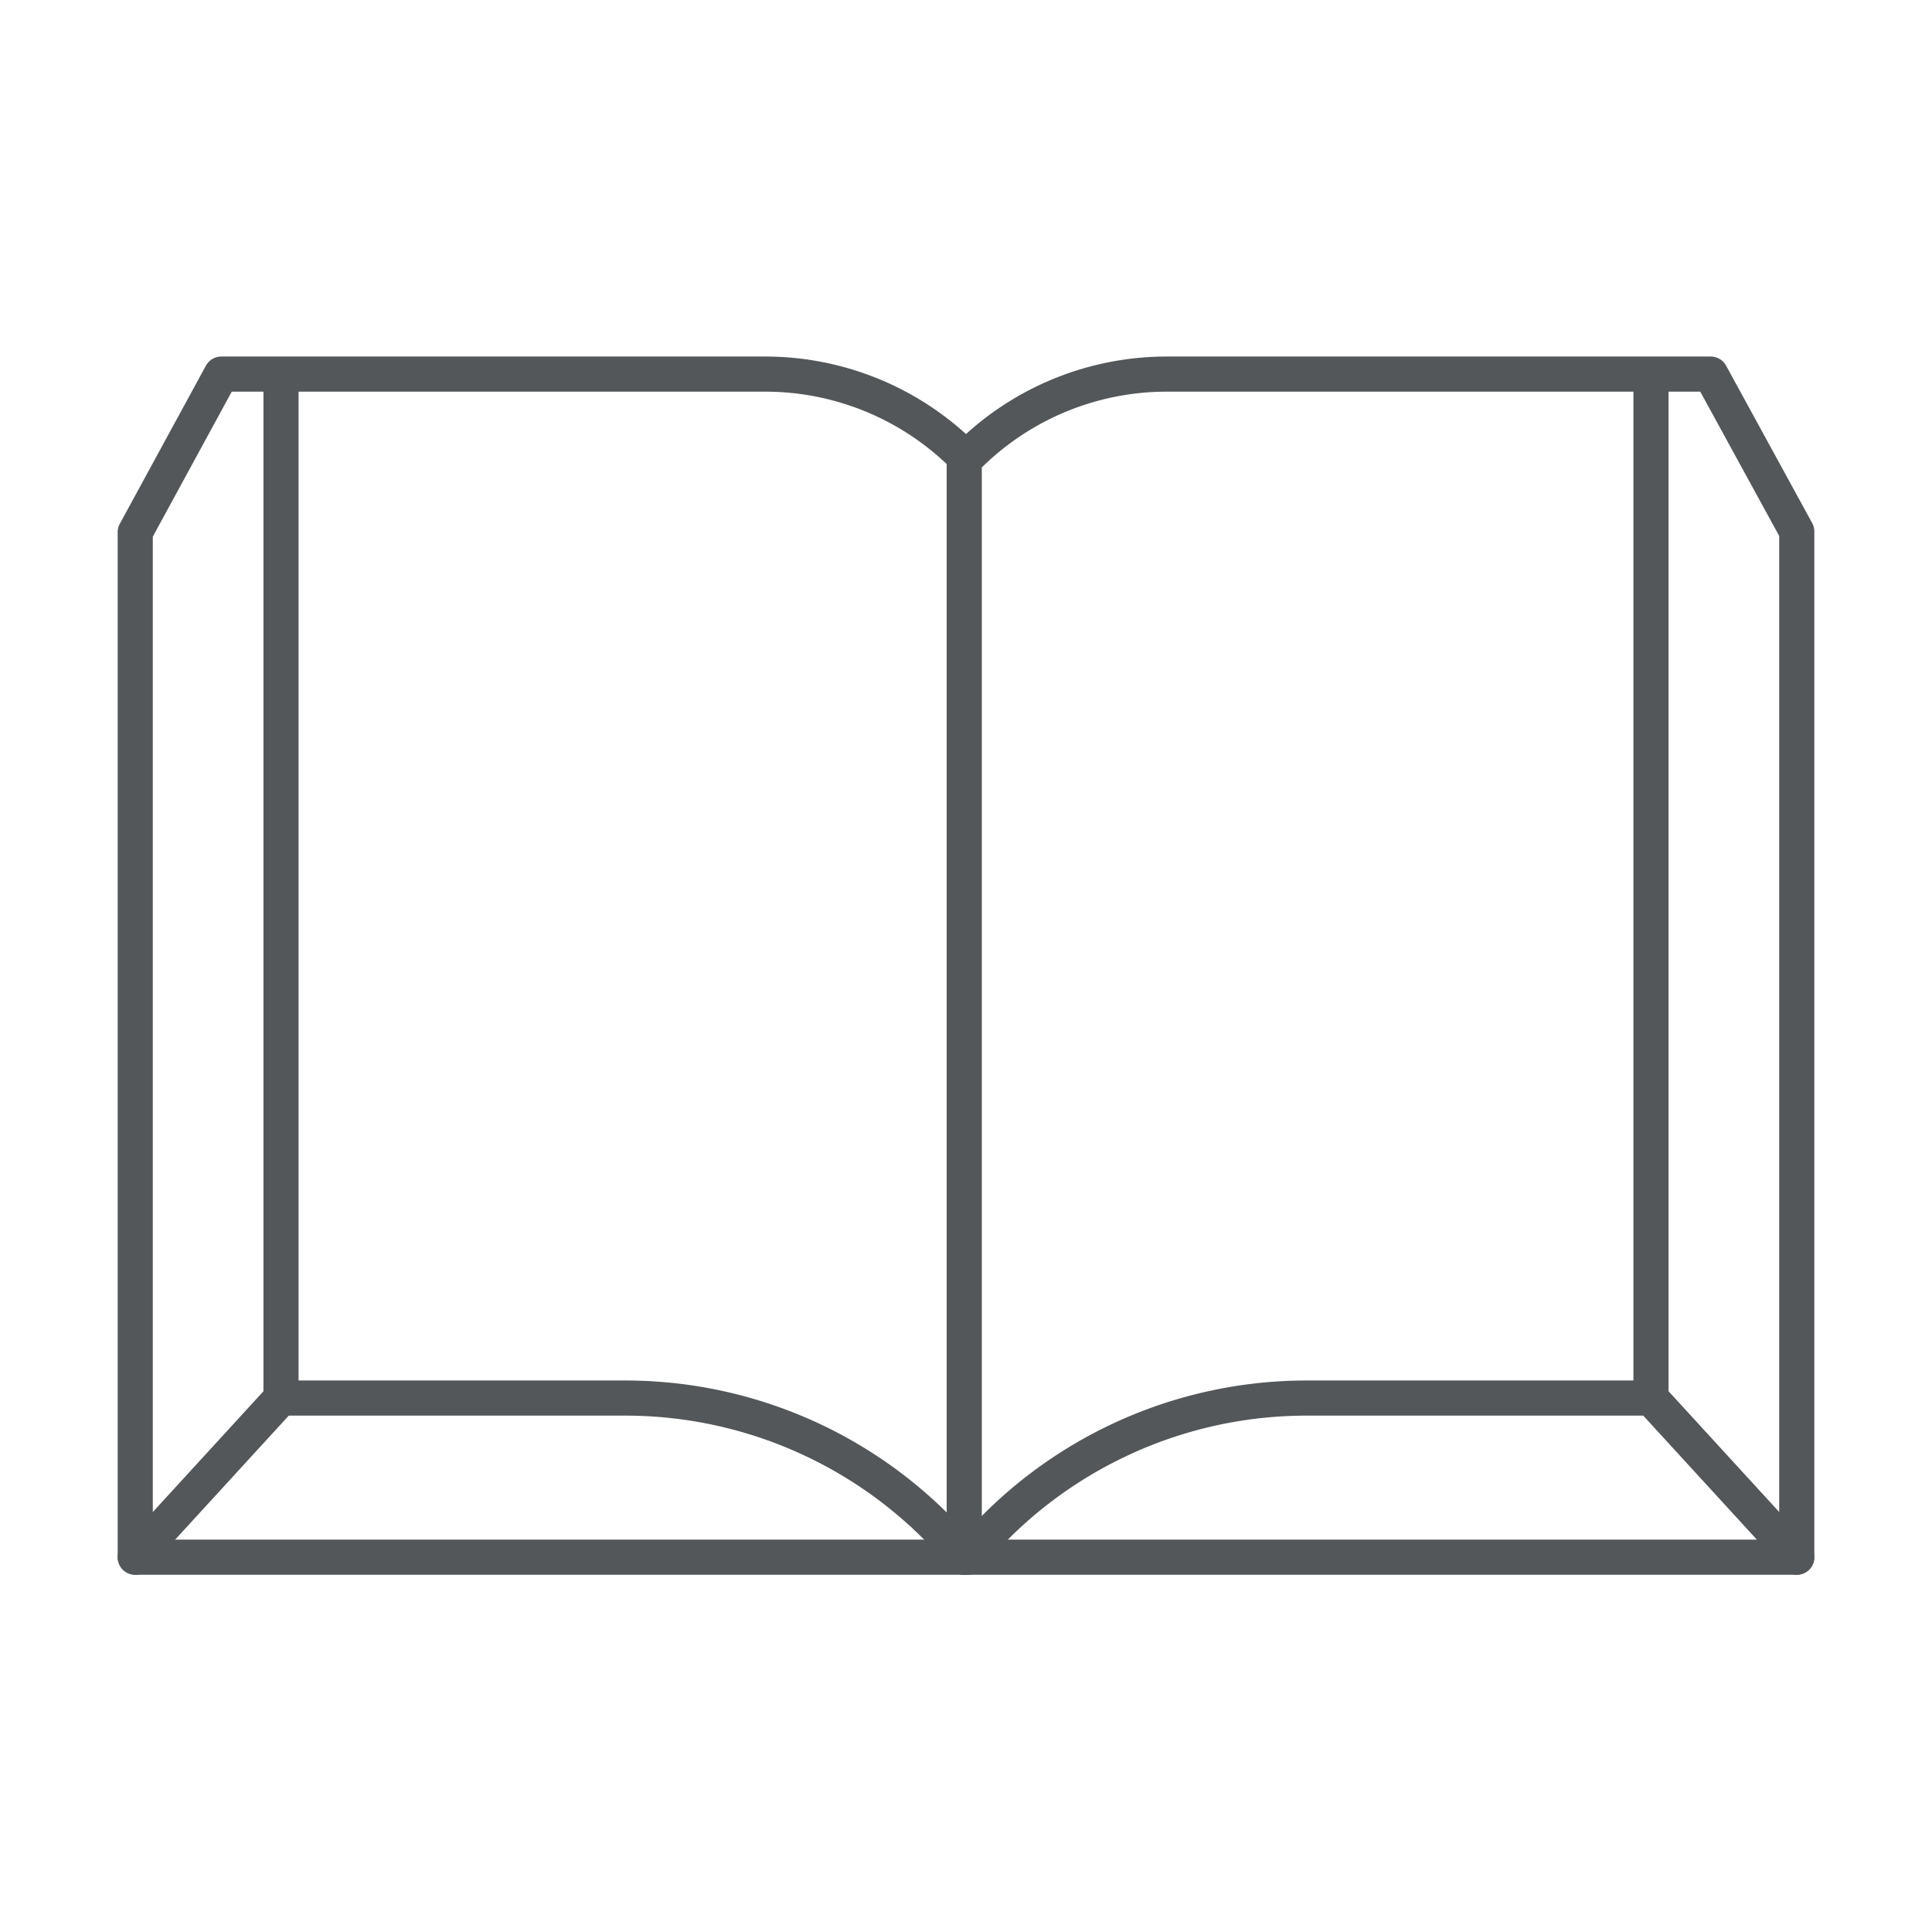
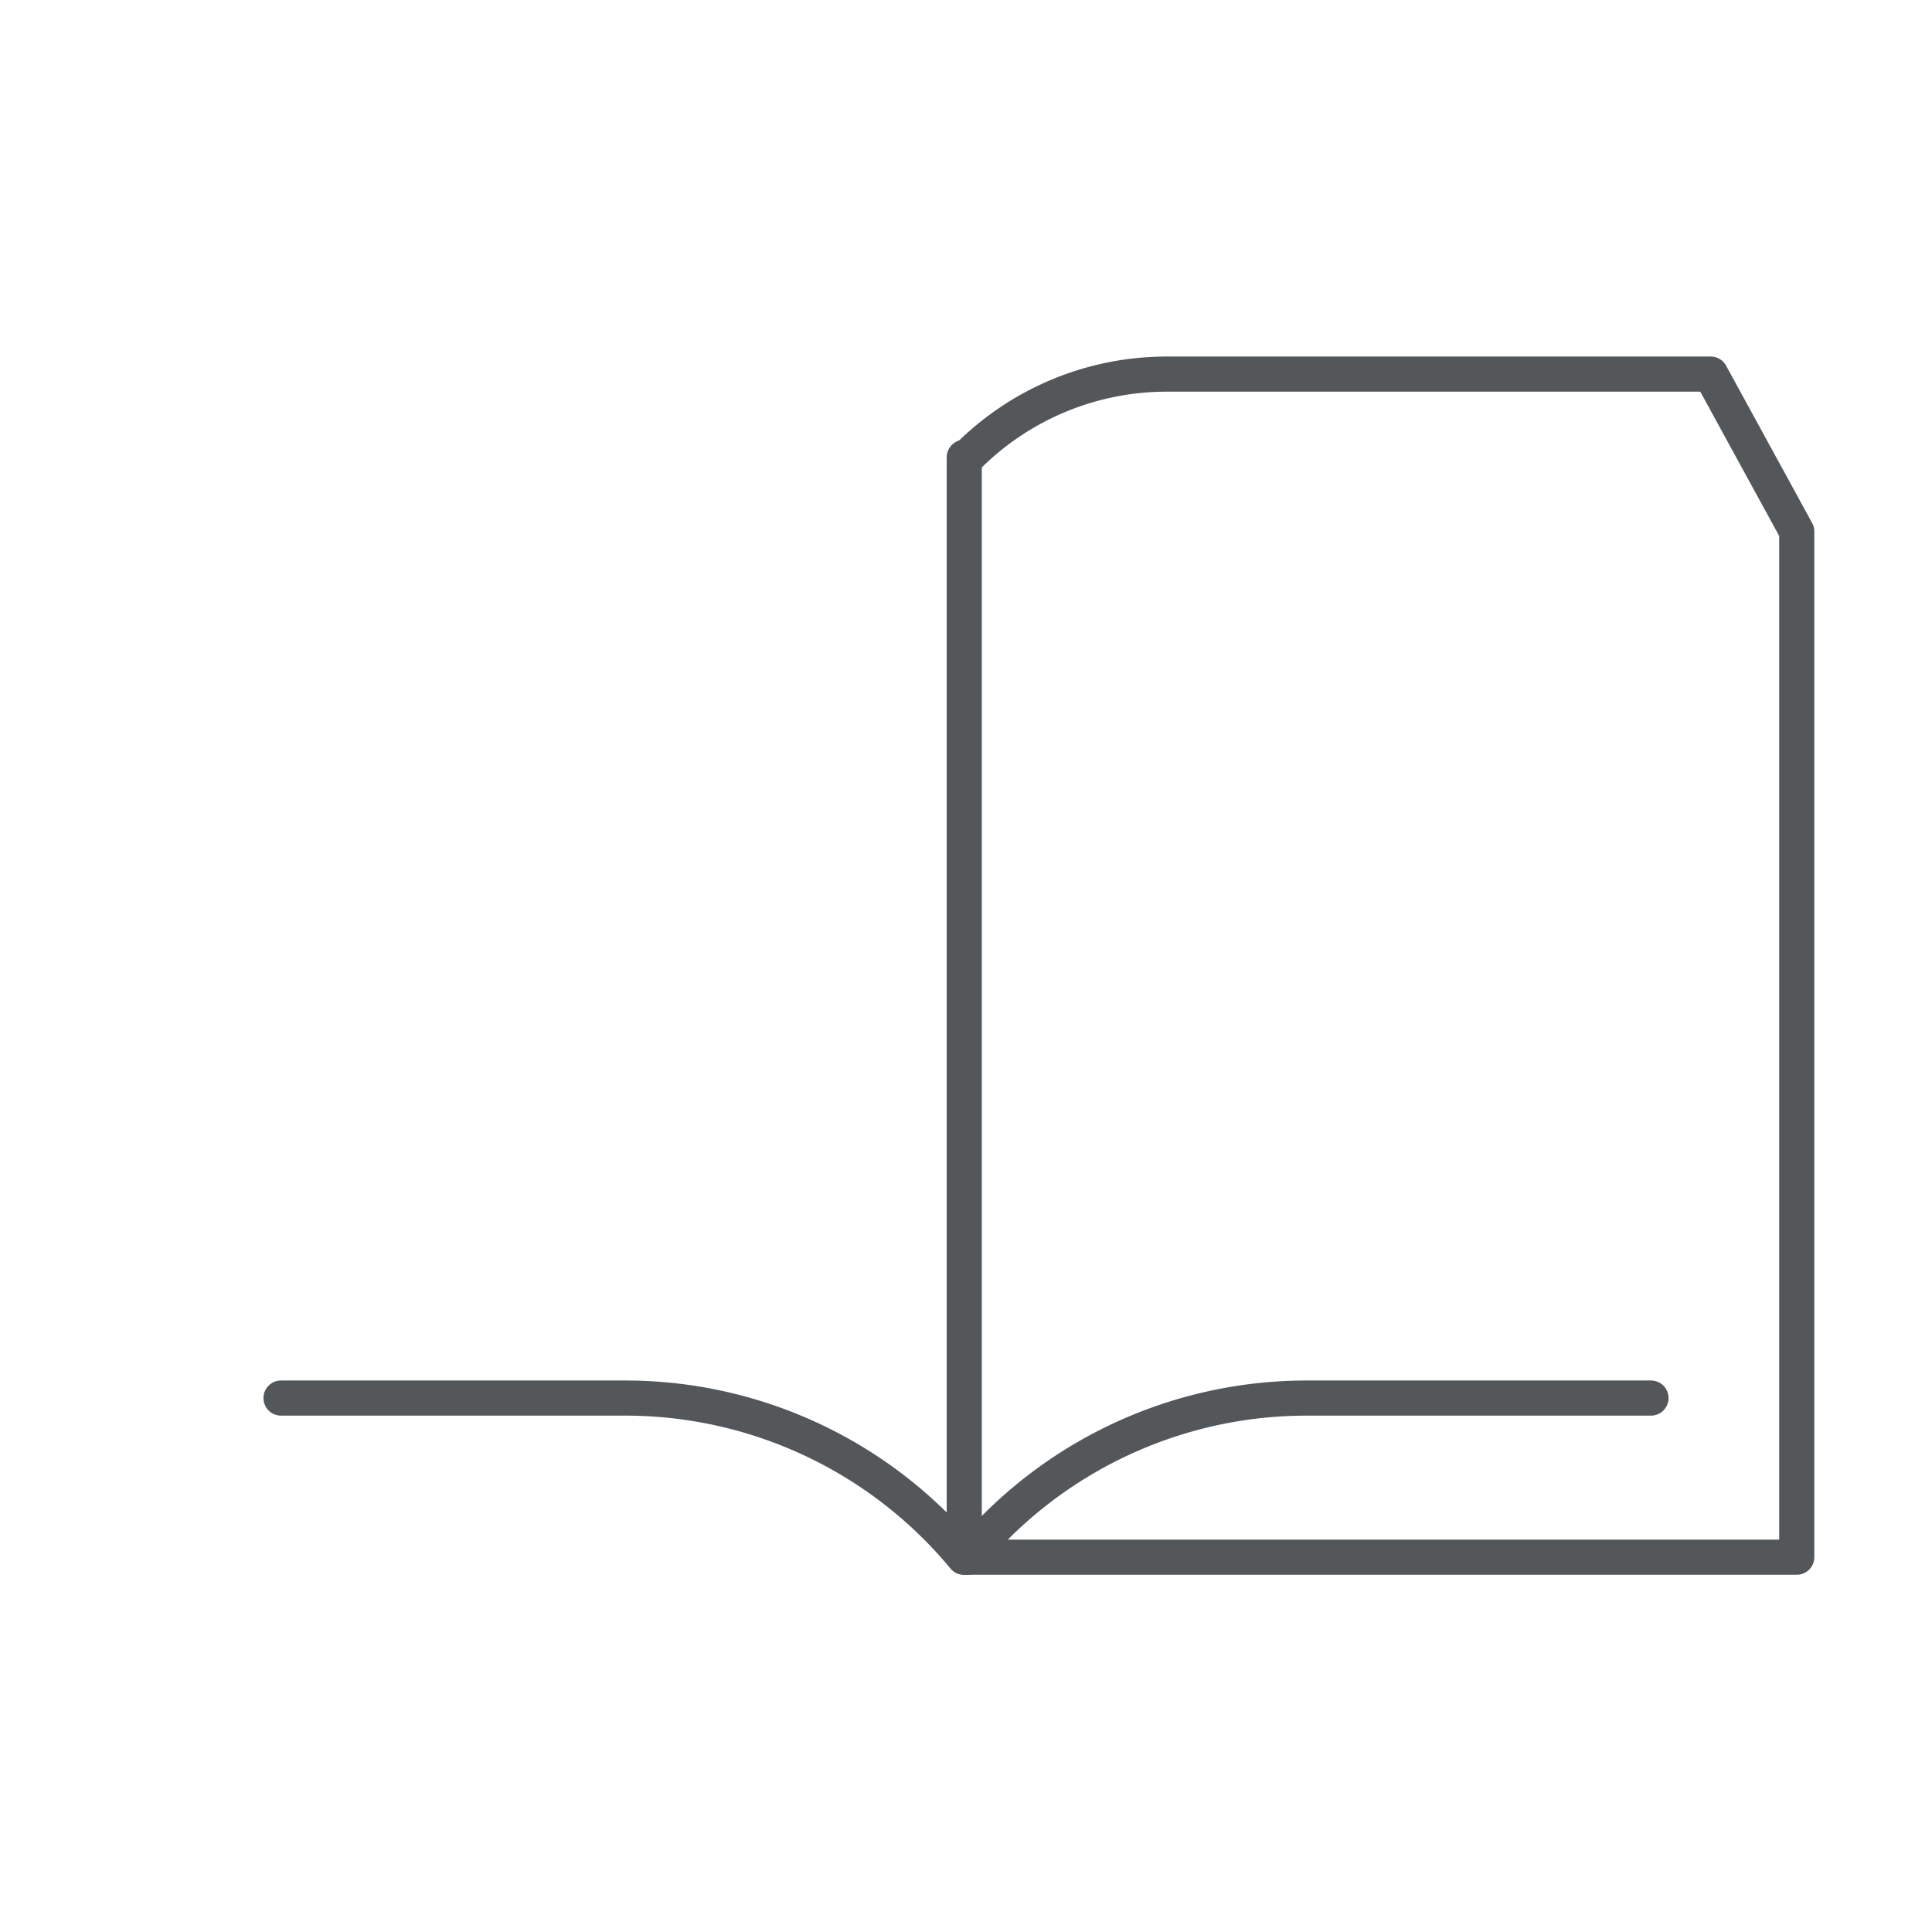
<svg xmlns="http://www.w3.org/2000/svg" viewBox="0 0 55 55">
  <defs>
    <style>.cls-1{fill:none;stroke:#53575a;stroke-linecap:round;stroke-linejoin:round;}</style>
  </defs>
  <g id="Scroll_Over" data-name="Scroll Over">
-     <path class="cls-1" d="M27.5,13l-.05,0h0a8,8,0,0,0-5.68-2.35H6.3L3.85,15.15V44.33h23.6" />
    <line class="cls-1" x1="27.45" y1="13.02" x2="27.45" y2="44.33" />
-     <polyline class="cls-1" points="3.85 44.33 8 39.8 8 10.67" />
    <path class="cls-1" d="M8,39.8h9.8a12.52,12.52,0,0,1,9.64,4.53" />
    <path class="cls-1" d="M27.5,13l.05,0h0a8,8,0,0,1,5.68-2.35H48.7l2.45,4.48V44.33H27.55" />
-     <polyline class="cls-1" points="51.15 44.33 47 39.8 47 10.67" />
    <path class="cls-1" d="M47,39.8h-9.8a12.52,12.52,0,0,0-9.64,4.53" />
  </g>
</svg>